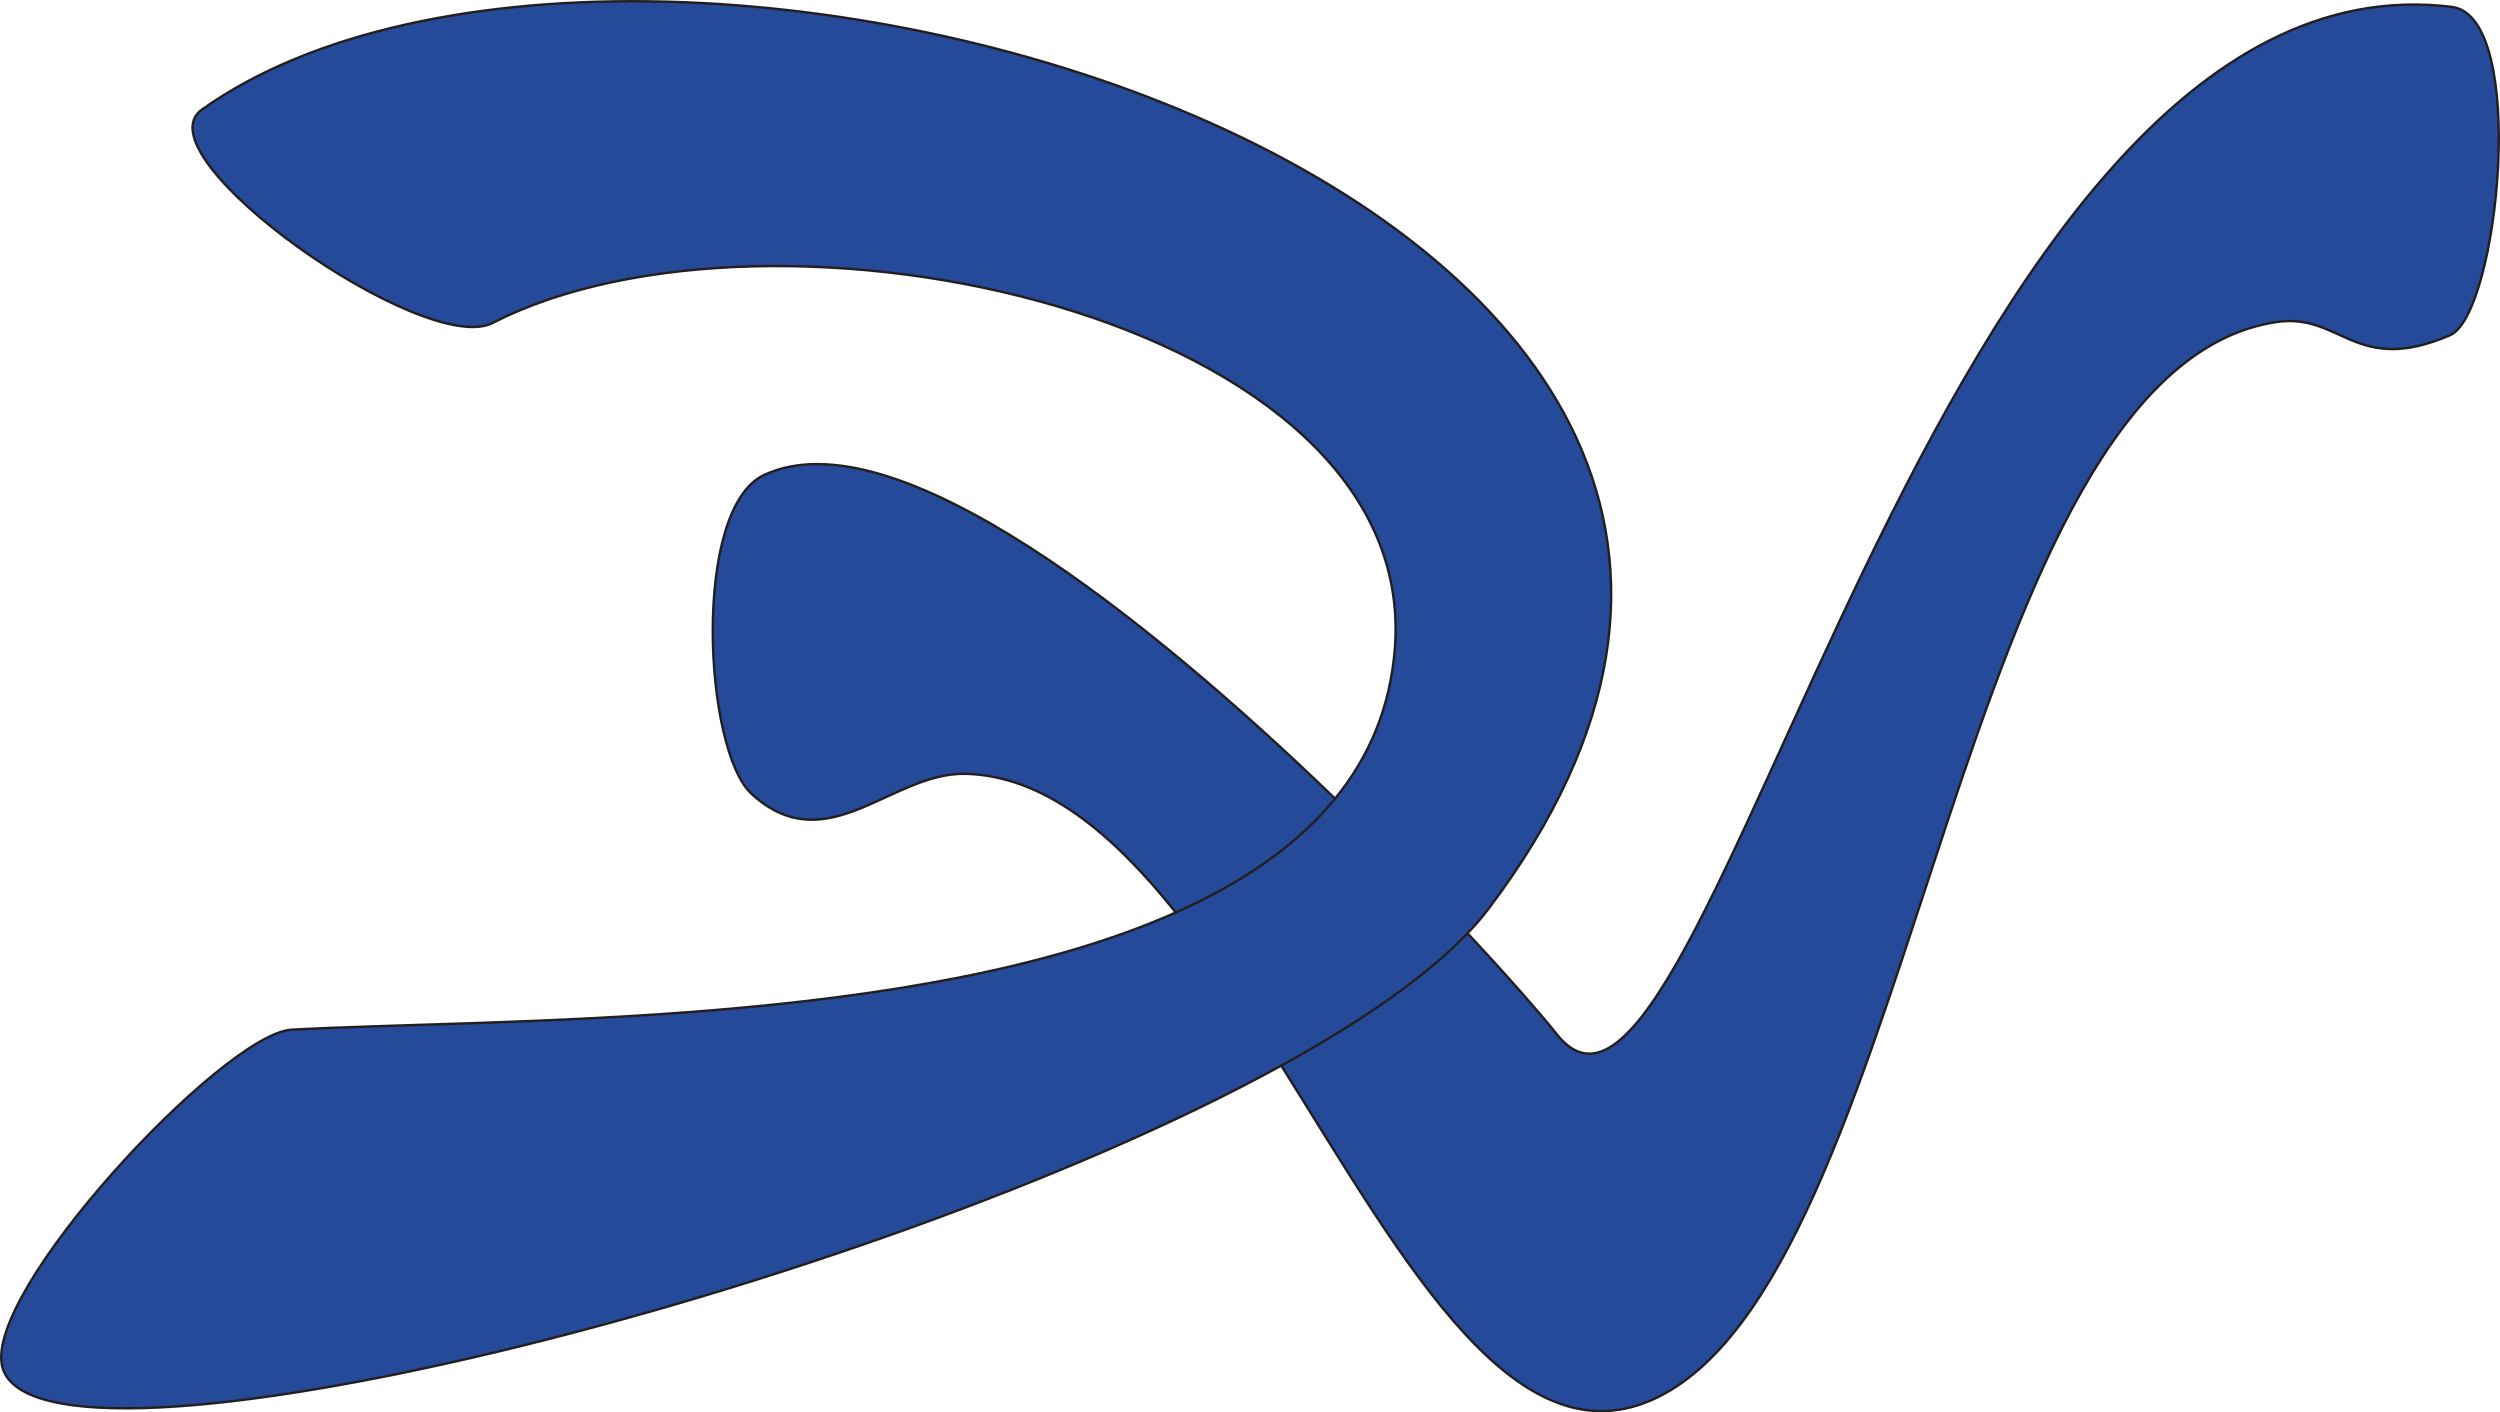
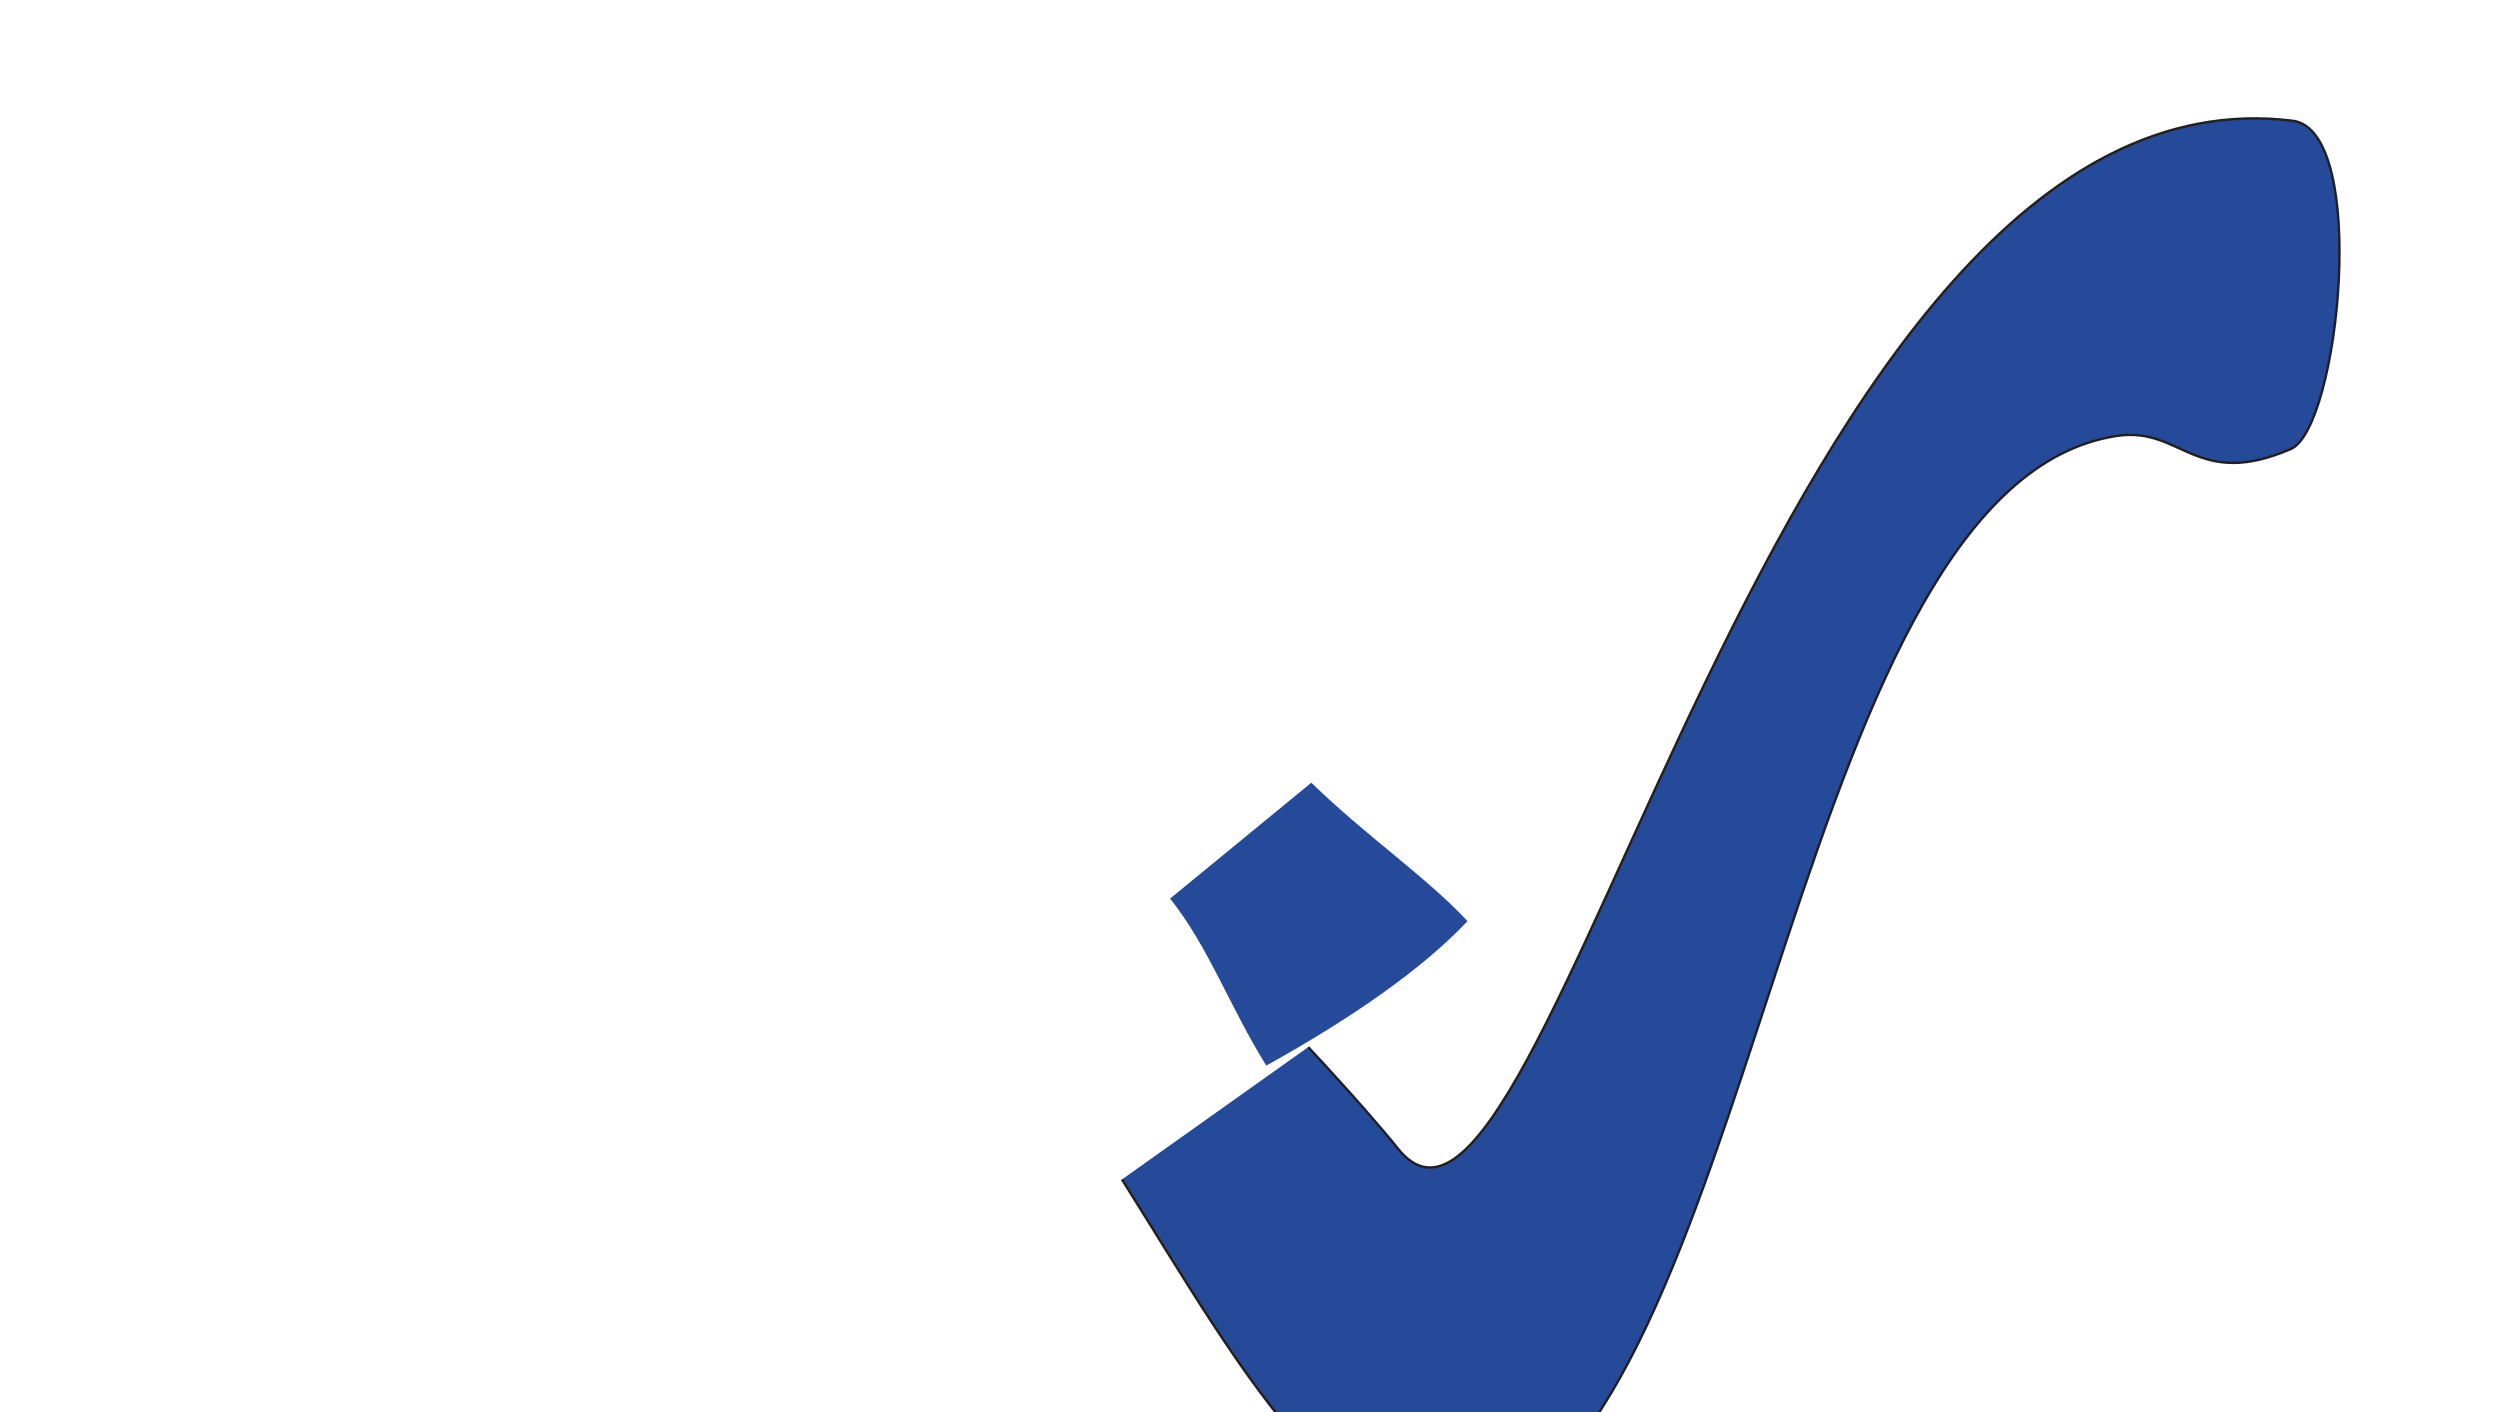
<svg xmlns="http://www.w3.org/2000/svg" version="1.1" width="677.435" height="382.685" id="svg4340">
  <defs id="defs4342" />
  <g transform="translate(-51.426,-286.581)" id="layer1">
-     <path d="m 370.034,533.843 c -17.178,-21.512 -35.719,-37.01 -56.882,-37.578 -20.231,-0.496 -37.614,24.055 -58.008,5.492 -12.991,-11.736 -16.322,-77.311 3.331,-86.465 35.233,-16.415 104.045,38.794 154.723,87.702 m 35.881,36.478 c 11.883,12.74 20.505,22.706 24.206,27.374 40.779,51.764 100.959,-295.872 242.525,-278.395 20.89,2.579 12.646,83.389 -0.496,88.972 -25.72,11.063 -29.464,-6.161 -47.034,-3.582 -86.303,12.98 -96.546,252.352 -165.786,290.383 -39.531,21.717 -70.28,-35.453 -103.883,-88.892" id="path3912" style="fill:#254a9a;fill-opacity:1;stroke:#231f20;stroke-width:0.665;stroke-linecap:butt;stroke-linejoin:miter;stroke-miterlimit:2.613;stroke-opacity:1;stroke-dasharray:none" />
+     <path d="m 370.034,533.843 m 35.881,36.478 c 11.883,12.74 20.505,22.706 24.206,27.374 40.779,51.764 100.959,-295.872 242.525,-278.395 20.89,2.579 12.646,83.389 -0.496,88.972 -25.72,11.063 -29.464,-6.161 -47.034,-3.582 -86.303,12.98 -96.546,252.352 -165.786,290.383 -39.531,21.717 -70.28,-35.453 -103.883,-88.892" id="path3912" style="fill:#254a9a;fill-opacity:1;stroke:#231f20;stroke-width:0.665;stroke-linecap:butt;stroke-linejoin:miter;stroke-miterlimit:2.613;stroke-opacity:1;stroke-dasharray:none" />
    <path d="m 406.761,498.674 c 14.685,14.316 31.527,25.841 42.319,37.519 -12.179,12.907 -31.162,26.167 -54.528,39.137 -9.968,-16.024 -15.365,-31.721 -26.055,-45.26" id="path3904" style="fill:#254a9a;fill-opacity:1;fill-rule:nonzero;stroke:none" />
-     <path d="M 398.61,575.331 C 285.731,637.359 62.786,692.22 52.151,657.31 46.073,637.172 112.076,566.591 130.465,565.598 c 55.648,-2.996 169.473,-0.522 239.569,-31.755 17.746,-7.916 32.69,-17.983 43.164,-30.849 9.247,-11.33 15.027,-24.832 16.218,-40.934 6.751,-90.302 -168.858,-126.841 -244.514,-87.964 -18.483,9.477 -96.302,-45.362 -78.732,-57.846 119.511,-85.066 494.532,23.307 348.632,216.554 -1.665,2.208 -3.572,4.438 -5.722,6.668 -11.272,11.826 -28.842,23.976 -50.469,35.859 z" id="path3914" style="fill:#254a9a;fill-opacity:1;stroke:#231f20;stroke-width:0.665;stroke-linecap:butt;stroke-linejoin:miter;stroke-miterlimit:2.613;stroke-opacity:1;stroke-dasharray:none" />
  </g>
</svg>